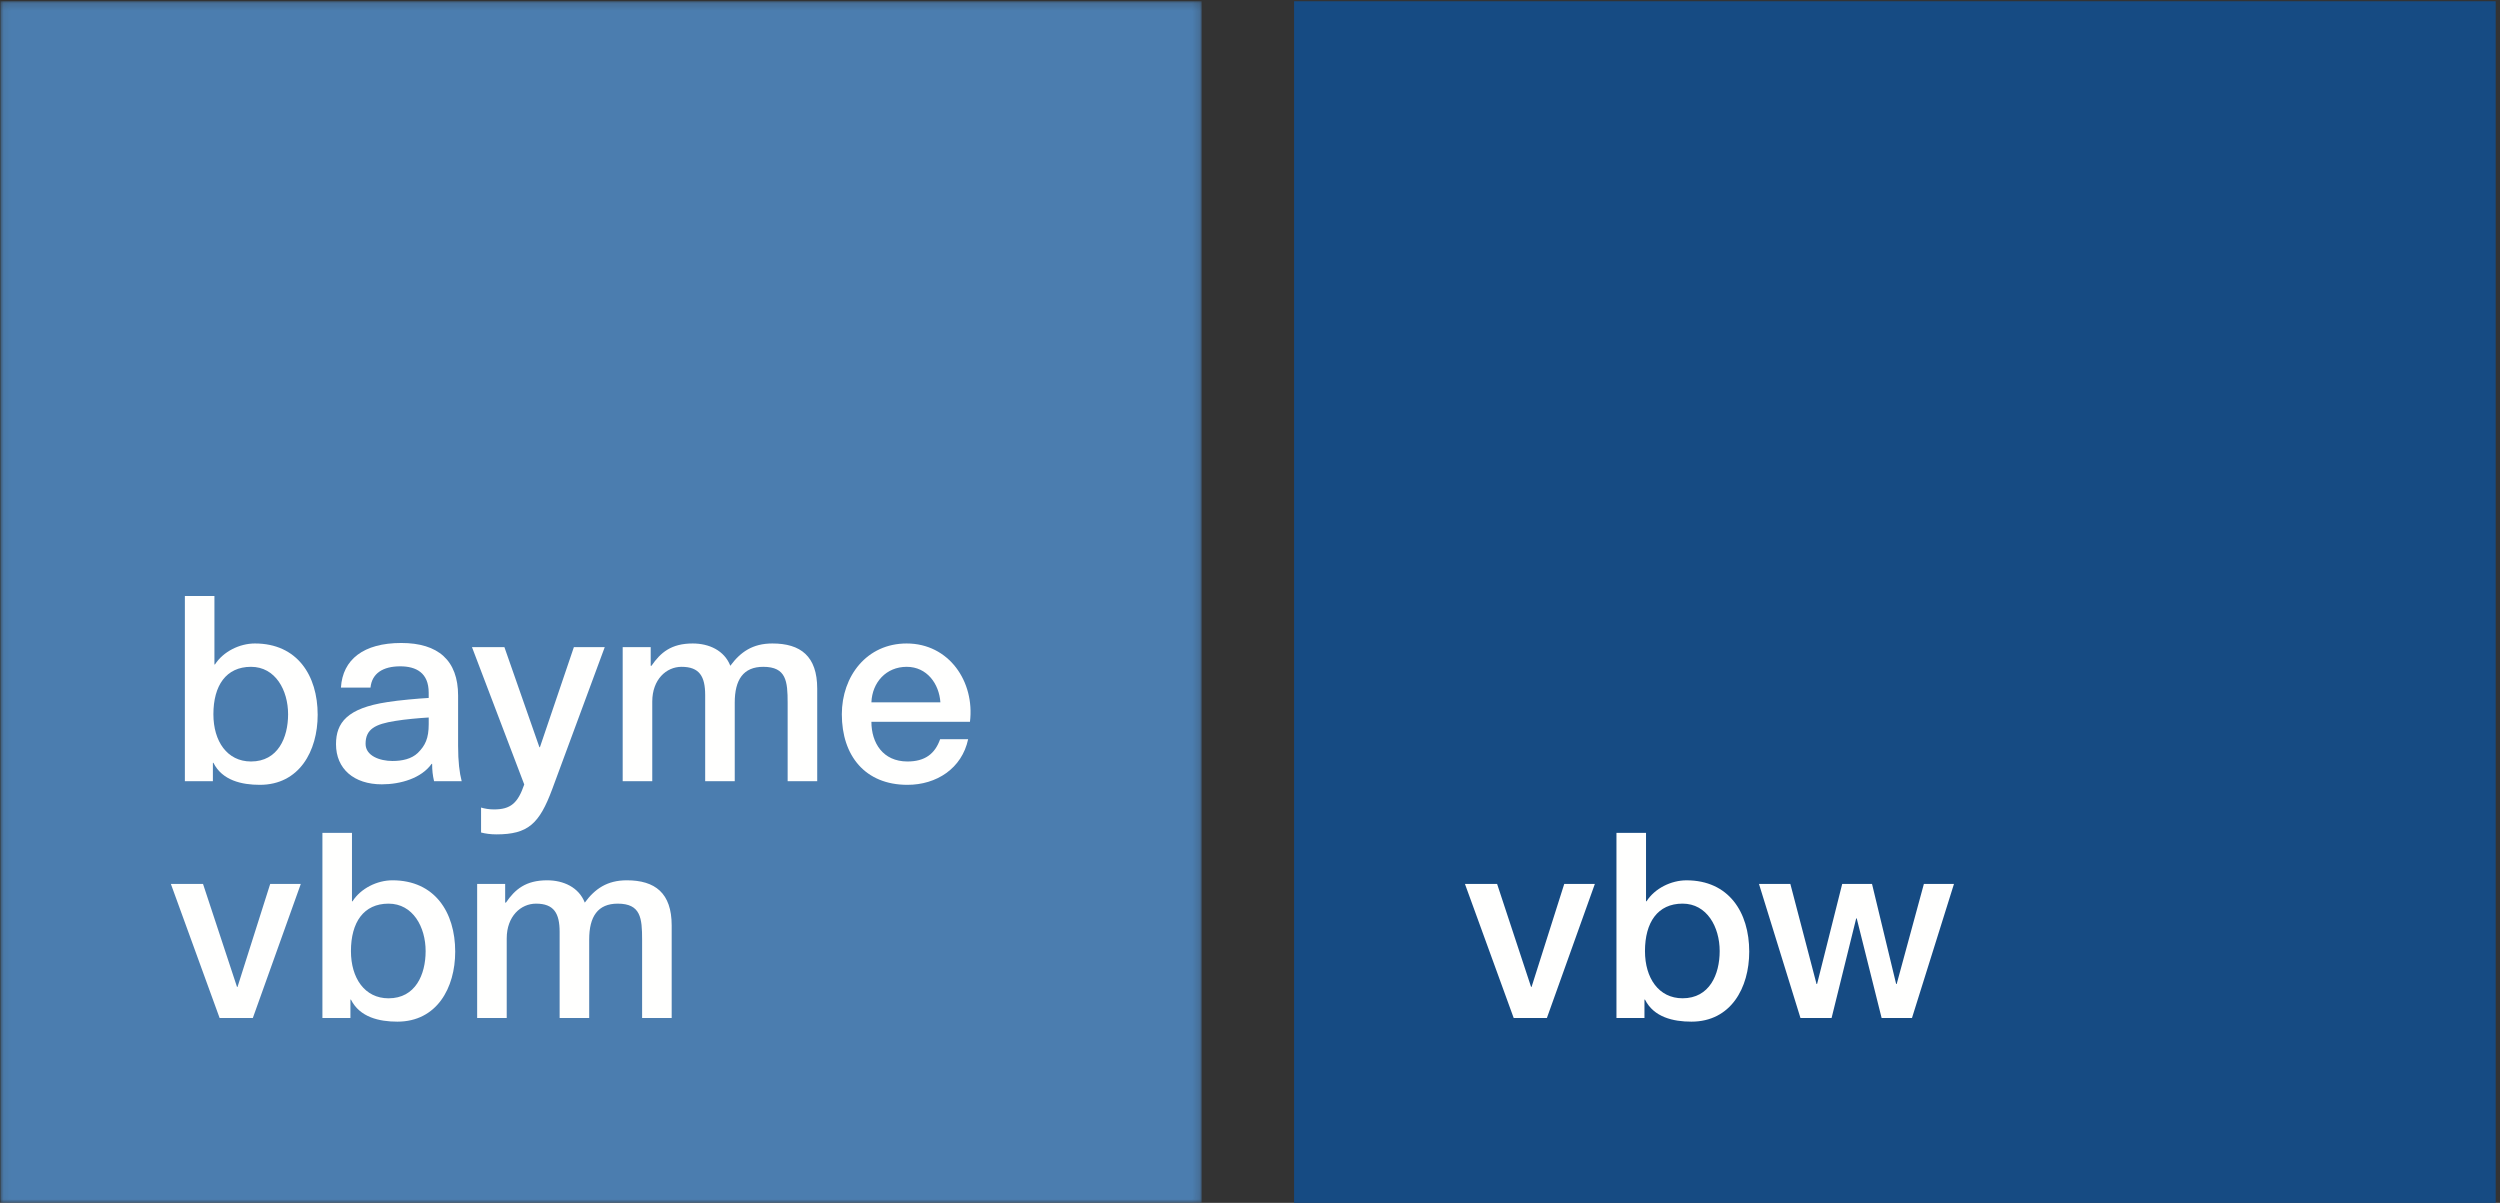
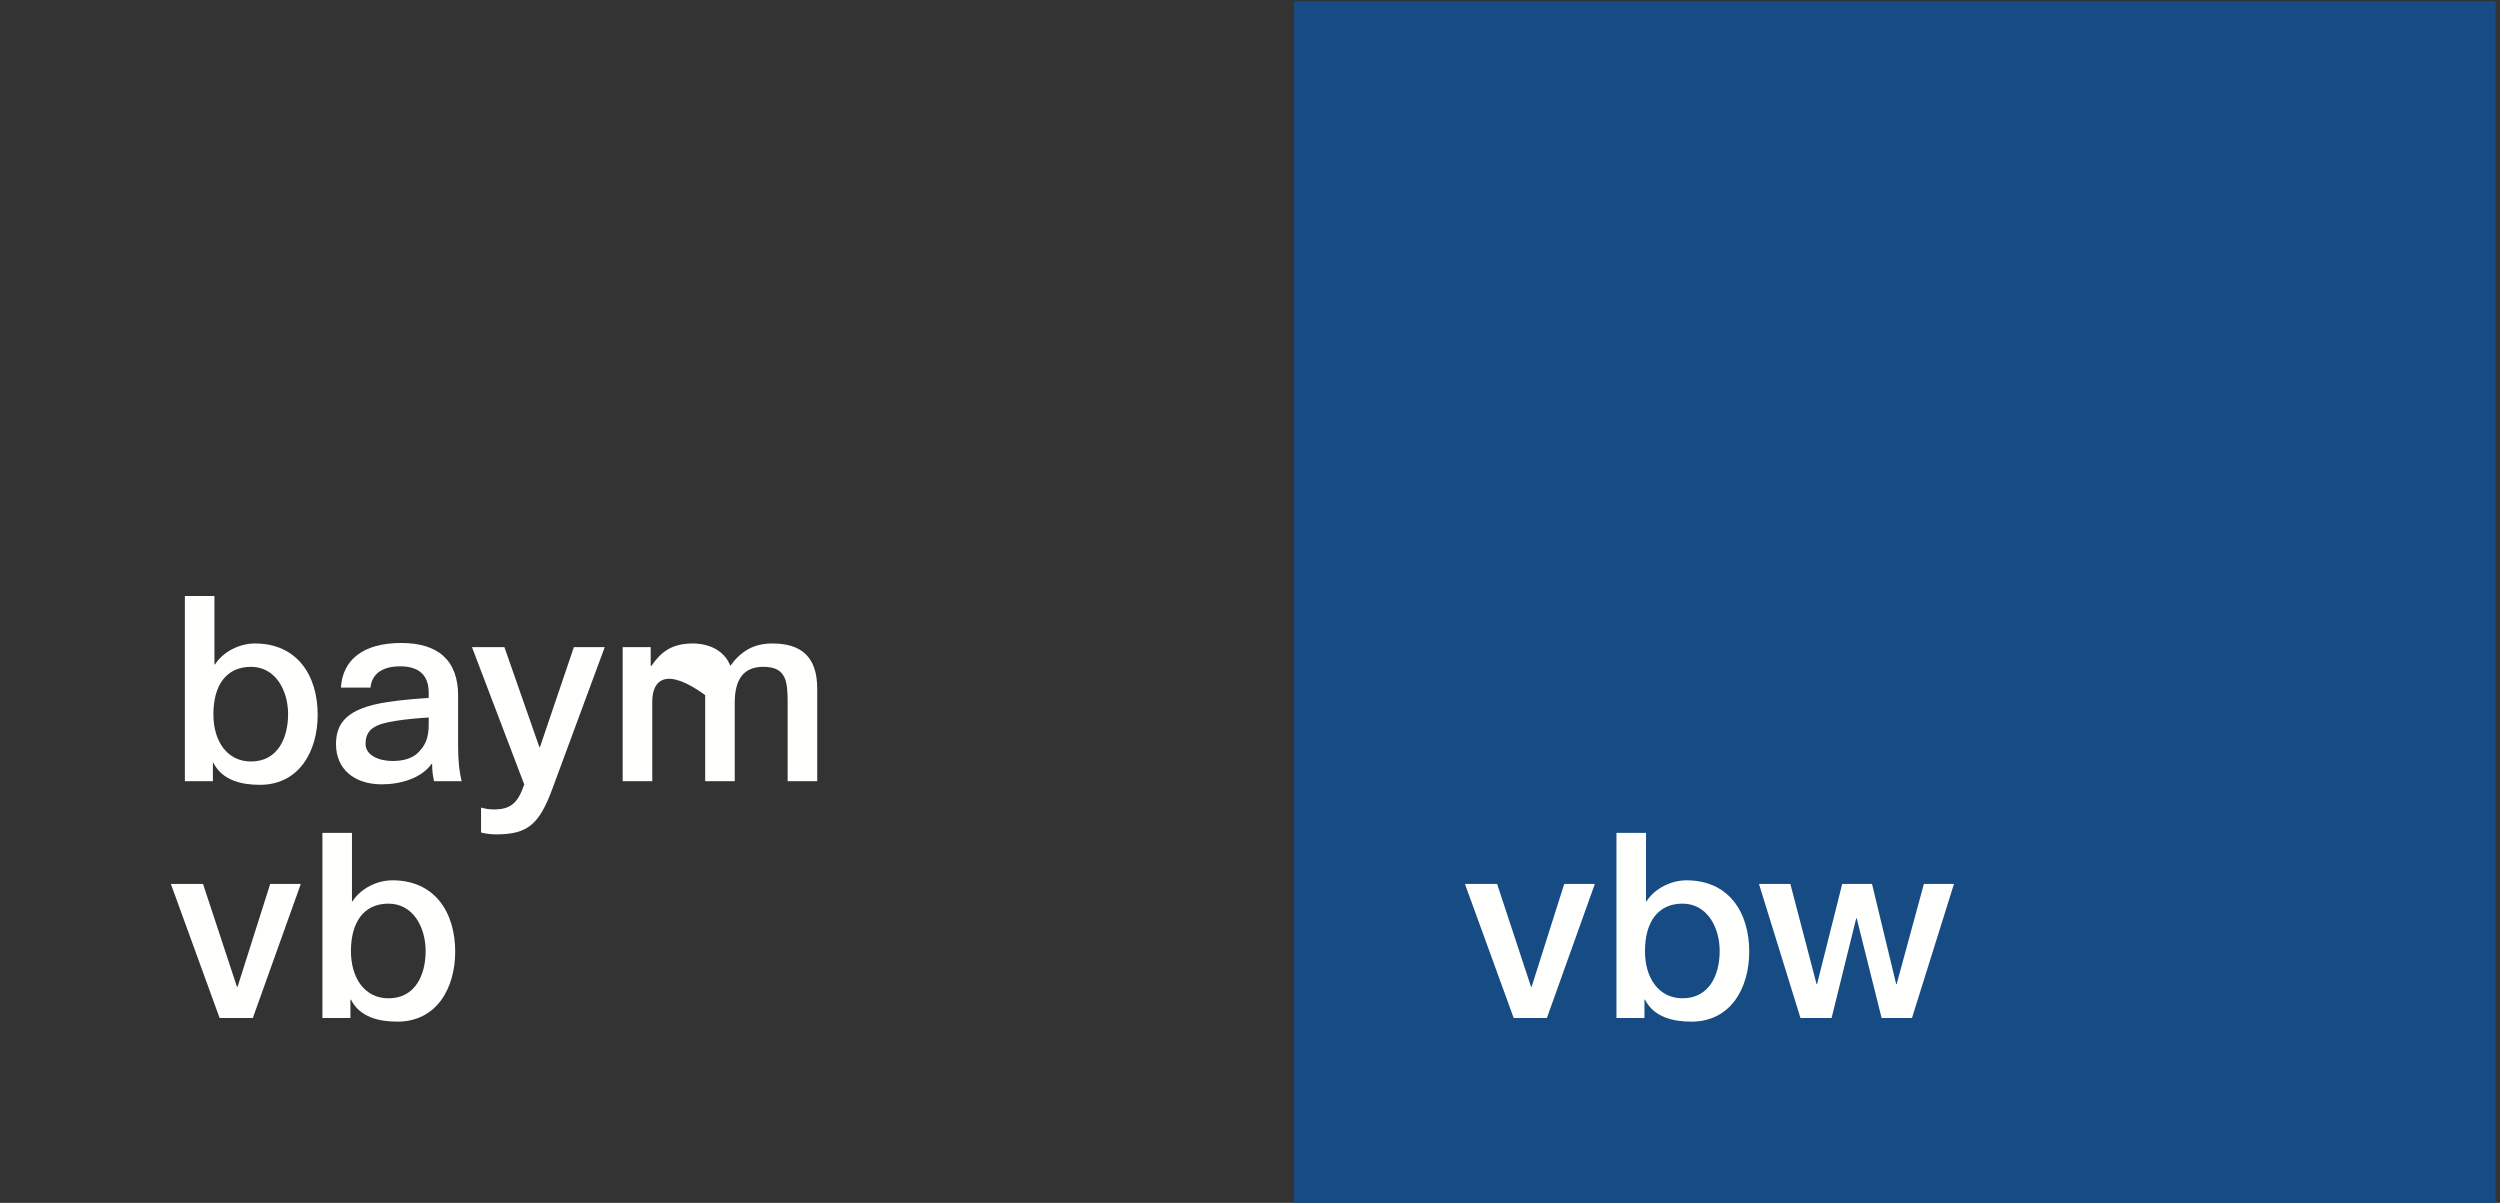
<svg xmlns="http://www.w3.org/2000/svg" xmlns:xlink="http://www.w3.org/1999/xlink" width="345px" height="166px" viewBox="0 0 345 166">
  <rect x="0" y="0" width="345" height="166" fill="#333333" stroke="none" />
  <title>Group</title>
  <desc>Created with Sketch.</desc>
  <defs>
    <polygon id="path-1" points="0.06 0.173 165.826 0.173 165.826 165.998 0.06 165.998" />
  </defs>
  <g id="Page-1" stroke="none" stroke-width="1" fill="none" fill-rule="evenodd">
    <g id="baymevbmvbw_17_OU_RGB">
      <g id="Group">
        <g id="Group-3">
          <mask id="mask-2" fill="white">
            <use xlink:href="#path-1" />
          </mask>
          <g id="Clip-2" />
-           <polygon id="Fill-1" fill="#4B7DAF" mask="url(#mask-2)" points="0.06 165.998 165.826 165.998 165.826 0.173 0.06 0.173" />
        </g>
        <polyline id="Fill-4" fill="#FFFFFE" points="23.58 121.984 28.017 121.984 32.706 136.193 32.778 136.193 37.287 121.984 41.51 121.984 34.889 140.488 30.309 140.488 23.58 121.984" />
        <path d="M53.619,124.703 C50.183,124.703 48.43,127.281 48.43,131.253 C48.43,134.975 50.327,137.767 53.619,137.767 C57.342,137.767 58.737,134.475 58.737,131.253 C58.737,127.925 56.984,124.703 53.619,124.703 Z M44.493,114.932 L48.572,114.932 L48.572,124.381 L48.645,124.381 C49.79,122.592 52.045,121.482 54.156,121.482 C59.99,121.482 62.818,125.884 62.818,131.325 C62.818,136.335 60.277,140.988 54.837,140.988 C52.332,140.988 49.646,140.38 48.43,137.946 L48.359,137.946 L48.359,140.488 L44.493,140.488 L44.493,114.932 Z" id="Fill-5" fill="#FFFFFE" />
-         <path d="M65.847,121.984 L69.712,121.984 L69.712,124.56 L69.82,124.56 C71.072,122.735 72.54,121.482 75.511,121.482 C77.766,121.482 79.877,122.45 80.701,124.56 C82.097,122.663 83.779,121.482 86.5,121.482 C90.4,121.482 92.692,123.237 92.692,127.709 L92.692,140.488 L88.611,140.488 L88.611,129.678 C88.611,126.707 88.432,124.703 85.247,124.703 C82.49,124.703 81.309,126.493 81.309,129.643 L81.309,140.488 L77.229,140.488 L77.229,128.604 C77.229,126.028 76.442,124.703 73.972,124.703 C71.861,124.703 69.927,126.457 69.927,129.499 L69.927,140.488 L65.847,140.488 L65.847,121.984" id="Fill-6" fill="#FFFFFE" />
        <path d="M59.163,99.926 C59.163,101.897 58.687,102.881 57.661,103.902 C56.786,104.741 55.494,105.016 54.163,105.016 C52.388,105.016 50.449,104.294 50.449,102.654 C50.449,100.619 51.768,99.926 54.544,99.49 C55.836,99.27 57.869,99.089 59.163,99.015 L59.163,99.926 Z M63.218,102.918 L63.218,95.989 C63.218,91.139 60.468,88.732 55.374,88.732 C50.166,88.732 47.284,91.014 47.049,94.888 L51.129,94.888 C51.321,92.939 52.832,91.953 55.228,91.953 C57.434,91.953 59.16,92.852 59.16,95.588 L59.16,96.317 C57.79,96.39 55.006,96.635 53.448,96.89 C47.896,97.729 46.369,99.747 46.369,102.699 C46.369,106.1 48.843,108.238 52.689,108.238 C55.307,108.238 58.152,107.386 59.559,105.417 L59.635,105.417 C59.635,106.293 59.711,107.002 59.901,107.804 L63.712,107.804 C63.407,106.637 63.218,105.105 63.218,102.918 Z" id="Fill-7" fill="#FFFFFE" />
        <path d="M34.639,92.021 C31.202,92.021 29.449,94.598 29.449,98.571 C29.449,102.293 31.346,105.085 34.639,105.085 C38.361,105.085 39.757,101.791 39.757,98.571 C39.757,95.242 38.003,92.021 34.639,92.021 Z M25.512,82.252 L29.591,82.252 L29.591,91.7 L29.664,91.7 C30.809,89.91 33.064,88.8 35.176,88.8 C41.01,88.8 43.838,93.203 43.838,98.642 C43.838,103.654 41.296,108.307 35.856,108.307 C33.35,108.307 30.665,107.699 29.449,105.265 L29.378,105.265 L29.378,107.805 L25.512,107.805 L25.512,82.252 Z" id="Fill-8" fill="#FFFFFE" />
-         <path d="M85.931,89.301 L89.797,89.301 L89.797,91.878 L89.904,91.878 C91.157,90.053 92.625,88.8 95.596,88.8 C97.851,88.8 99.962,89.766 100.785,91.878 C102.181,89.981 103.863,88.8 106.583,88.8 C110.485,88.8 112.775,90.553 112.775,95.028 L112.775,107.805 L108.695,107.805 L108.695,96.996 C108.695,94.026 108.517,92.021 105.33,92.021 C102.574,92.021 101.394,93.81 101.394,96.96 L101.394,107.805 L97.314,107.805 L97.314,95.923 C97.314,93.345 96.526,92.021 94.057,92.021 C91.944,92.021 90.012,93.776 90.012,96.818 L90.012,107.805 L85.931,107.805 L85.931,89.301" id="Fill-9" fill="#FFFFFE" />
-         <path d="M129.775,96.924 C129.596,94.348 127.912,92.021 125.122,92.021 C122.294,92.021 120.362,94.168 120.254,96.924 L129.775,96.924 Z M120.254,99.61 C120.254,102.507 121.828,105.085 125.229,105.085 C127.627,105.085 129.023,104.047 129.738,102.007 L133.604,102.007 C132.745,106.052 129.238,108.307 125.229,108.307 C119.395,108.307 116.173,104.297 116.173,98.571 C116.173,93.31 119.61,88.8 125.122,88.8 C130.956,88.8 134.535,94.061 133.855,99.61 L120.254,99.61 Z" id="Fill-10" fill="#FFFFFE" />
+         <path d="M85.931,89.301 L89.797,89.301 L89.797,91.878 L89.904,91.878 C91.157,90.053 92.625,88.8 95.596,88.8 C97.851,88.8 99.962,89.766 100.785,91.878 C102.181,89.981 103.863,88.8 106.583,88.8 C110.485,88.8 112.775,90.553 112.775,95.028 L112.775,107.805 L108.695,107.805 L108.695,96.996 C108.695,94.026 108.517,92.021 105.33,92.021 C102.574,92.021 101.394,93.81 101.394,96.96 L101.394,107.805 L97.314,107.805 L97.314,95.923 C91.944,92.021 90.012,93.776 90.012,96.818 L90.012,107.805 L85.931,107.805 L85.931,89.301" id="Fill-9" fill="#FFFFFE" />
        <path d="M76.2,108.923 C74.422,113.7 72.864,115.144 68.496,115.144 C67.681,115.144 66.941,115.033 66.386,114.885 L66.386,111.442 C66.867,111.59 67.497,111.701 68.163,111.701 C70.459,111.701 71.458,110.85 72.346,108.257 L65.132,89.301 L69.606,89.301 L74.438,103.115 L74.509,103.115 L79.197,89.301 L83.456,89.301 L76.2,108.923" id="Fill-11" fill="#FFFFFE" />
        <polygon id="Fill-12" fill="#164B83" points="178.582 166 344.409 166 344.409 0.173 178.582 0.173" />
        <polyline id="Fill-13" fill="#FFFFFE" points="202.162 121.984 206.6 121.984 211.287 136.192 211.358 136.192 215.866 121.984 220.09 121.984 213.47 140.485 208.891 140.485 202.162 121.984" />
        <path d="M232.195,124.701 C228.762,124.701 227.007,127.281 227.007,131.251 C227.007,134.973 228.903,137.763 232.195,137.763 C235.917,137.763 237.315,134.471 237.315,131.251 C237.315,127.923 235.559,124.701 232.195,124.701 Z M223.071,114.932 L227.151,114.932 L227.151,124.379 L227.22,124.379 C228.366,122.591 230.621,121.484 232.732,121.484 C238.565,121.484 241.393,125.885 241.393,131.324 C241.393,136.333 238.852,140.988 233.412,140.988 C230.907,140.988 228.222,140.377 227.007,137.941 L226.935,137.941 L226.935,140.485 L223.071,140.485 L223.071,114.932 Z" id="Fill-14" fill="#FFFFFE" />
        <polyline id="Fill-15" fill="#FFFFFE" points="242.739 121.984 247.069 121.984 250.683 135.796 250.755 135.796 254.224 121.984 258.339 121.984 261.669 135.796 261.74 135.796 265.496 121.984 269.649 121.984 263.852 140.485 259.664 140.485 256.229 126.742 256.154 126.742 252.758 140.485 248.465 140.485 242.739 121.984" />
      </g>
    </g>
  </g>
</svg>